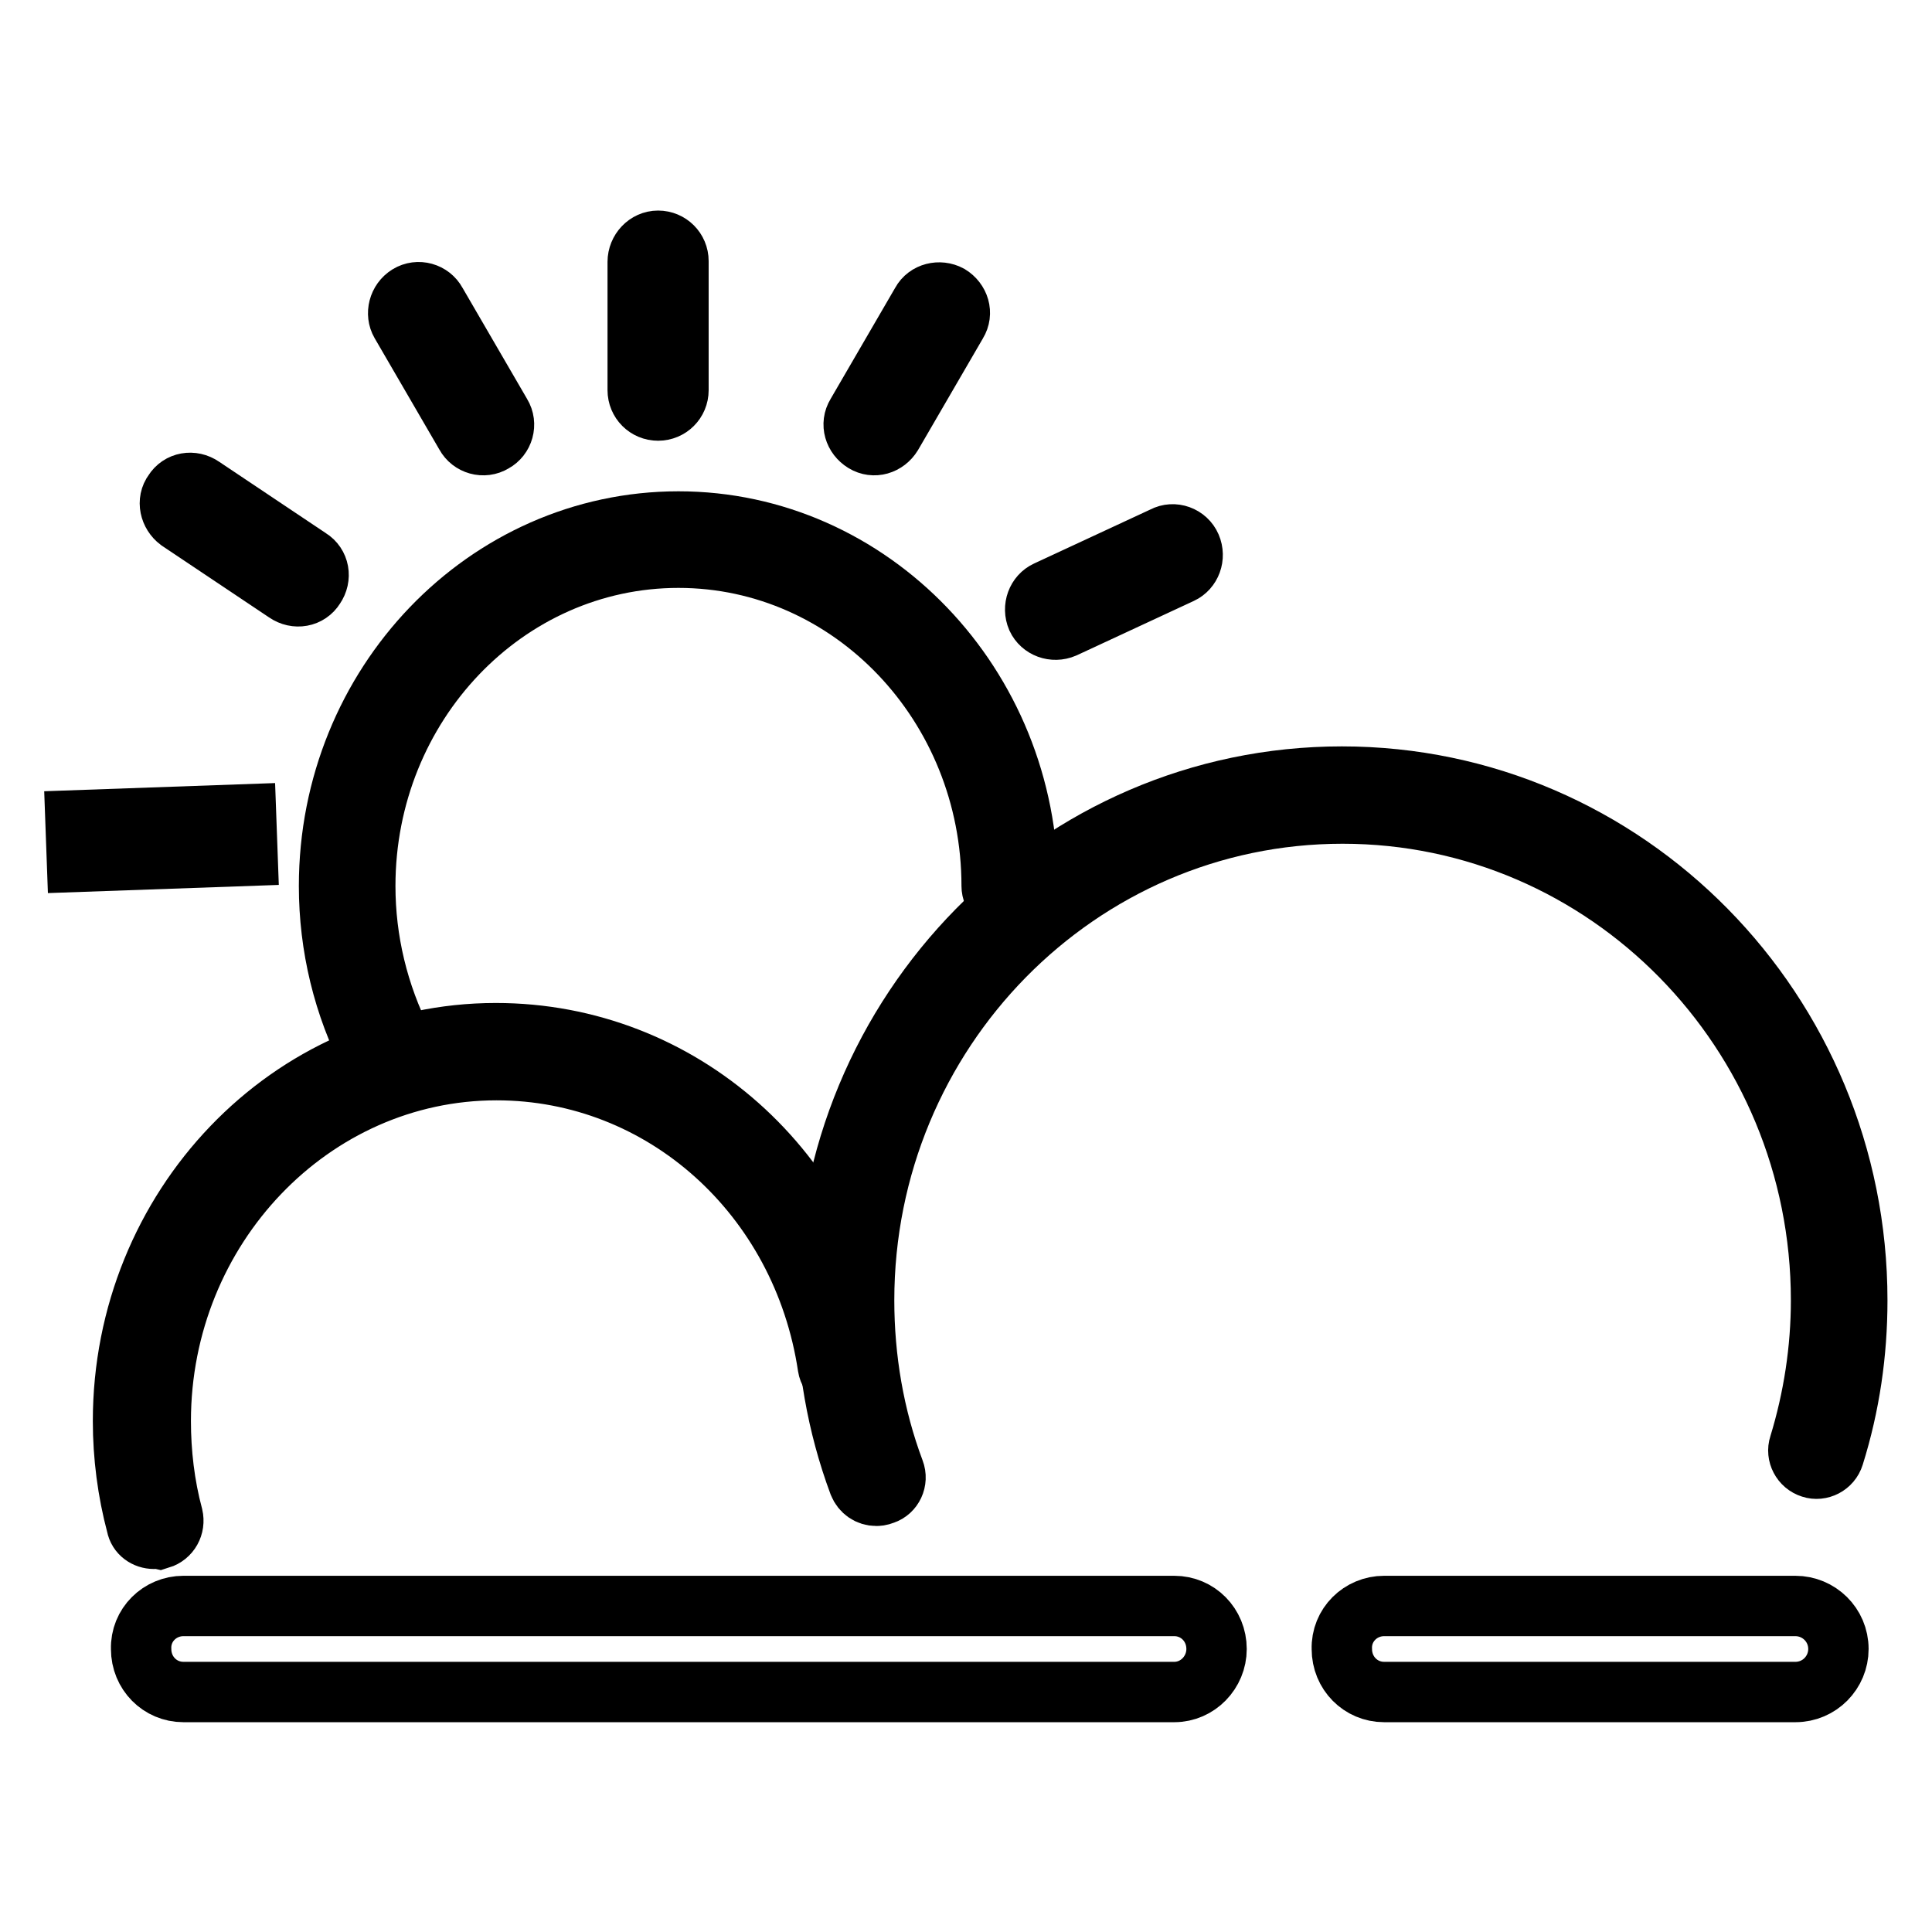
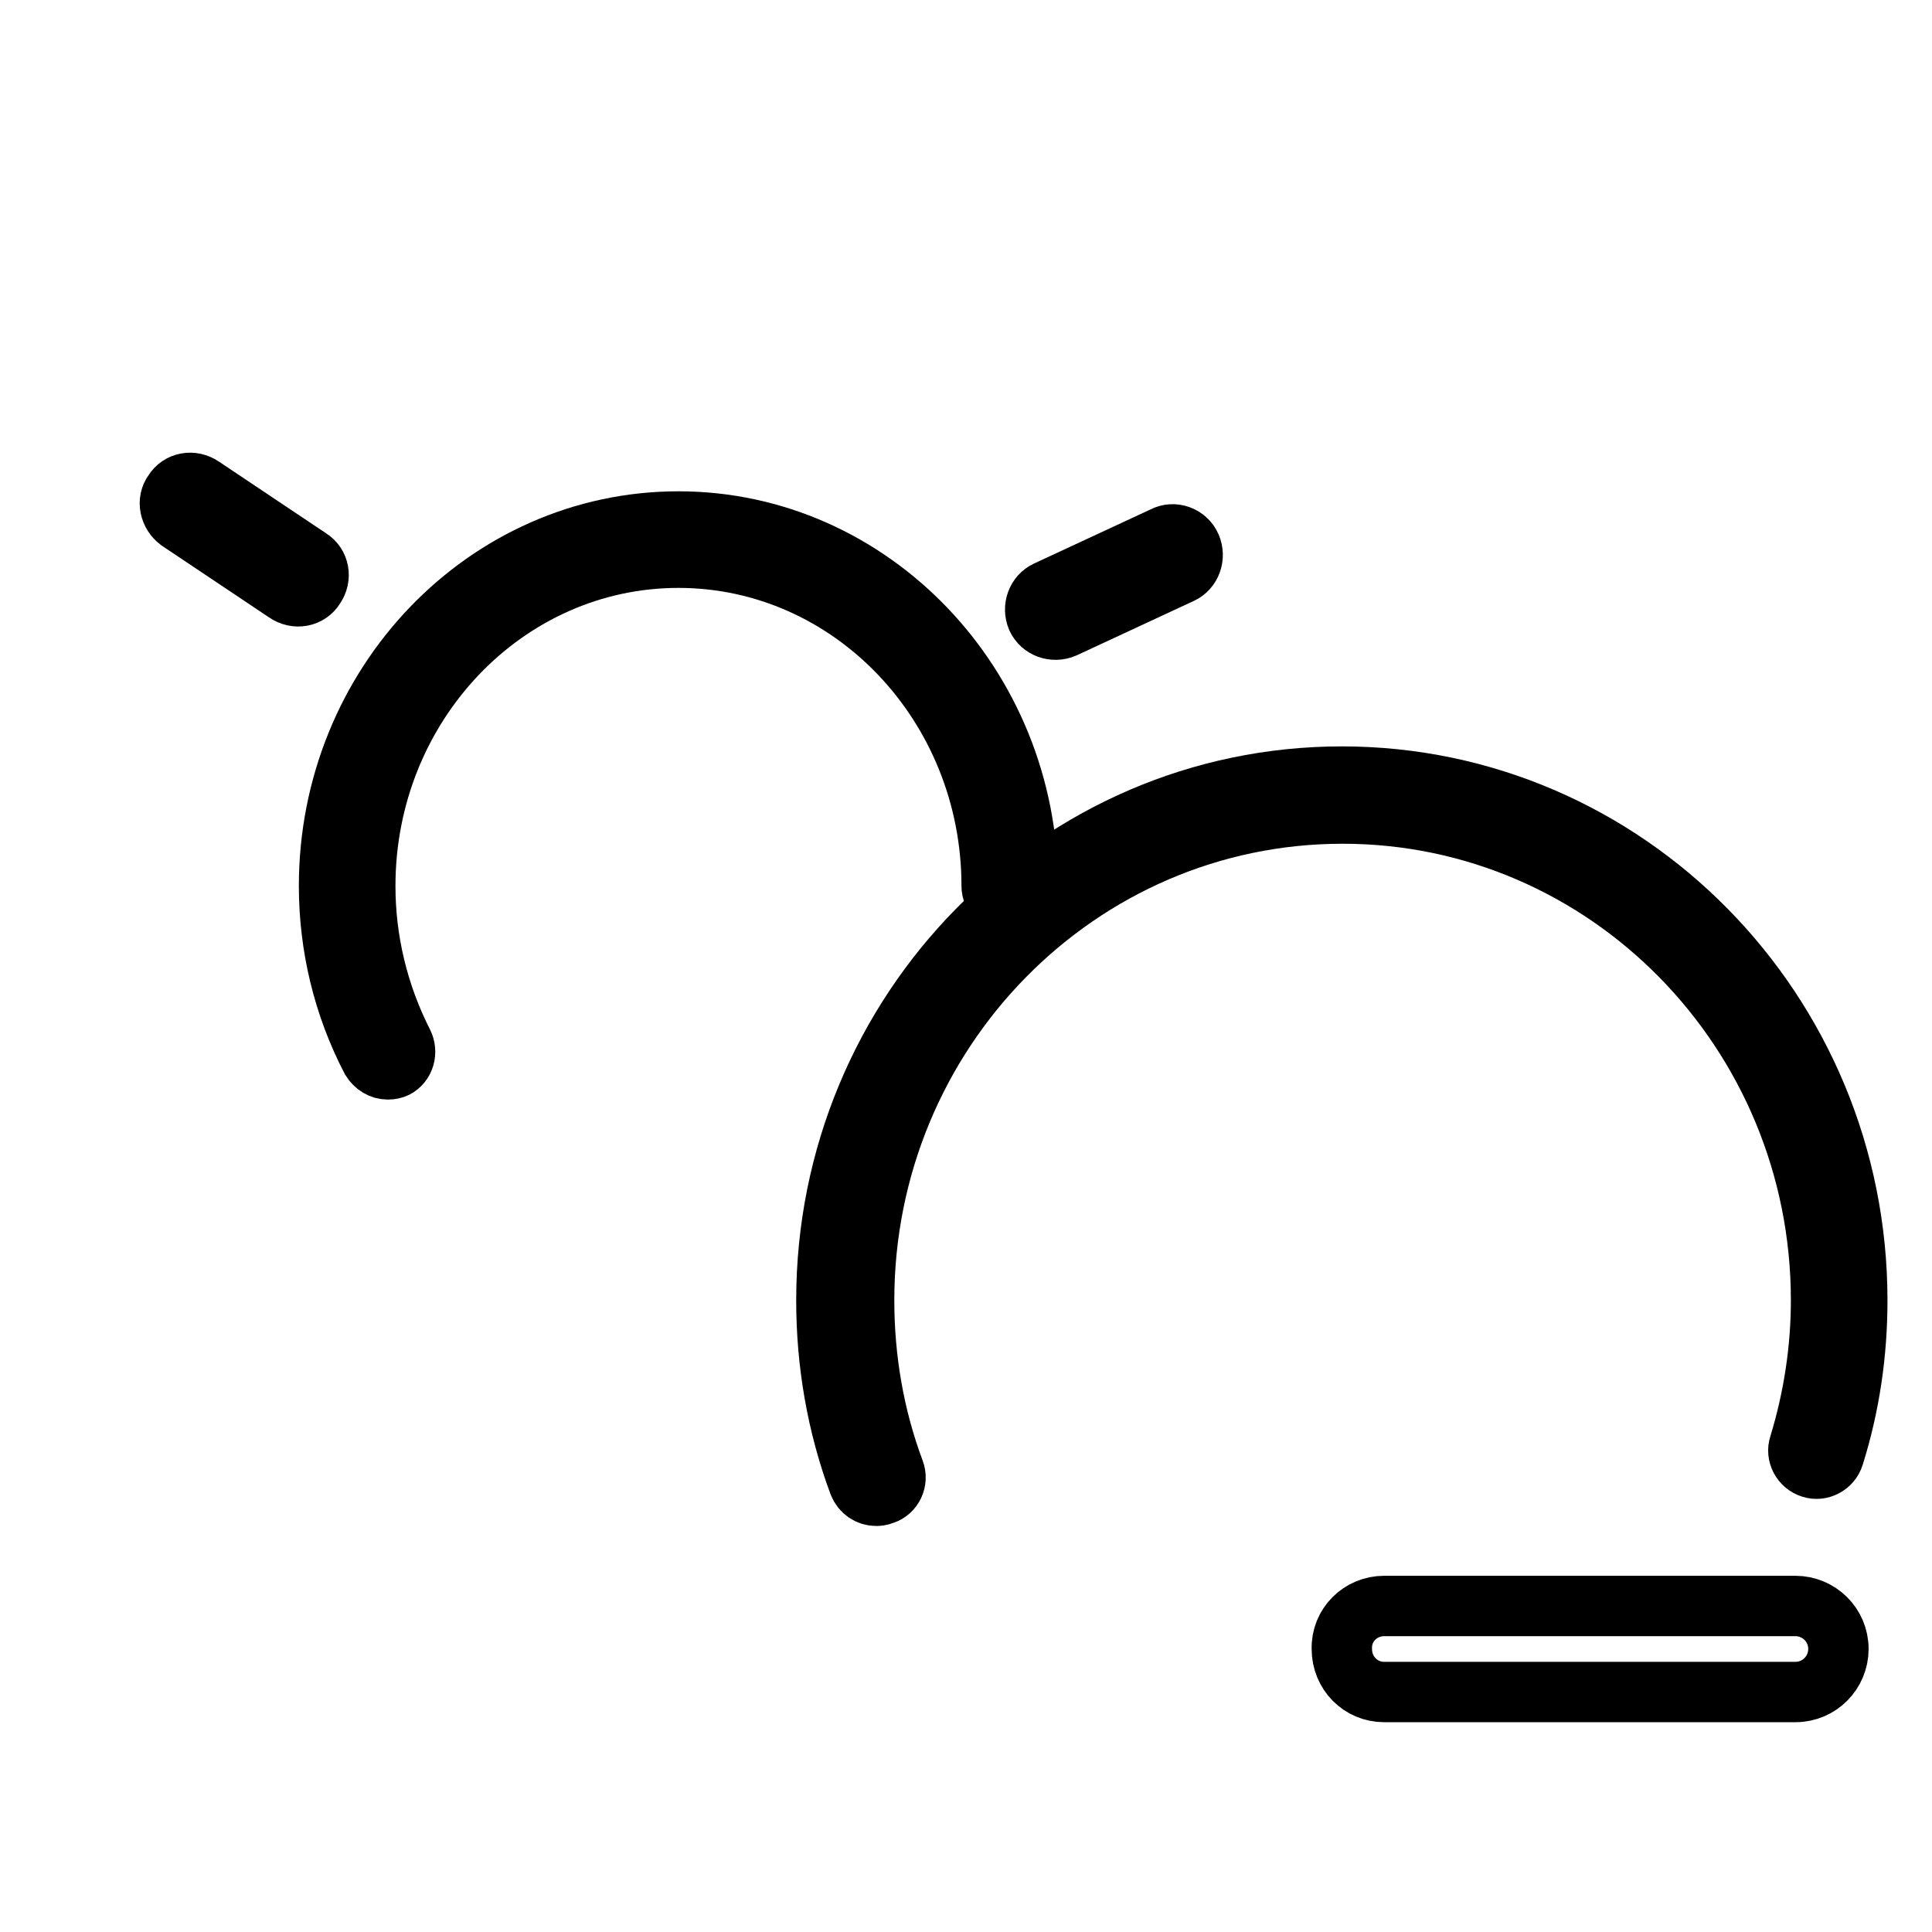
<svg xmlns="http://www.w3.org/2000/svg" version="1.1" x="0px" y="0px" viewBox="0 0 256 256" enable-background="new 0 0 256 256" xml:space="preserve">
  <g>
-     <path stroke-width="8" fill-opacity="0" stroke="#000000" d="M20.4,203.9c-1.1,0-2.1-0.7-2.3-1.8c-1.2-4.5-1.8-9.2-1.8-13.8c0-28.3,22.1-51.4,49.4-51.4 c24.5,0,45,18.2,48.8,43.4c0.2,1.3-0.7,2.6-2,2.8c0,0,0,0,0,0c-1.3,0.2-2.6-0.7-2.8-2c-3.4-22.7-21.9-39.3-43.9-39.3 c-24.5,0-44.5,20.9-44.5,46.5c0,4.2,0.5,8.5,1.6,12.6c0.3,1.3-0.4,2.6-1.7,3C20.8,203.8,20.6,203.9,20.4,203.9L20.4,203.9z" />
    <path stroke-width="8" fill-opacity="0" stroke="#000000" d="M116.1,198.2c-1,0-1.9-0.6-2.3-1.6c-2.9-7.8-4.3-16-4.3-24.3c0-38.3,30.6-69.4,68.3-69.4 s68.3,31.1,68.3,69.4c0,7-1,13.9-3.1,20.6c-0.4,1.3-1.8,2-3,1.6c-1.3-0.4-2-1.8-1.6-3l0,0c1.9-6.2,2.9-12.7,2.9-19.2 c0-35.6-28.4-64.5-63.4-64.5c-35,0-63.4,28.9-63.4,64.5c0,7.7,1.3,15.4,4,22.6c0.5,1.3-0.2,2.7-1.4,3.1 C116.6,198.2,116.3,198.2,116.1,198.2L116.1,198.2z" />
    <path stroke-width="8" fill-opacity="0" stroke="#000000" d="M51.4,141.7c-0.9,0-1.7-0.5-2.2-1.3c-3.7-7.1-5.6-15-5.6-23c0-26.7,20.8-48.3,46.3-48.3 s46.3,21.7,46.3,48.3c0,1.3-1.1,2.4-2.4,2.4c-1.3,0-2.4-1.1-2.4-2.4c0-24-18.6-43.5-41.5-43.5s-41.5,19.5-41.5,43.5 c0,7.2,1.7,14.3,5,20.8c0.6,1.2,0.2,2.7-1,3.3C52.2,141.6,51.8,141.7,51.4,141.7L51.4,141.7z" />
-     <path stroke-width="8" fill-opacity="0" stroke="#000000" d="M87.2,31.9c1.5,0,2.7,1.2,2.7,2.7v17.1c0,1.5-1.2,2.7-2.7,2.7c-1.5,0-2.7-1.2-2.7-2.7V34.7 C84.5,33.2,85.7,31.9,87.2,31.9z" />
    <path stroke-width="8" fill-opacity="0" stroke="#000000" d="M157.8,72.4c0.6,1.4,0,3-1.3,3.6l0,0L141,83.2c-1.4,0.6-3,0-3.6-1.3v0c-0.6-1.4,0-3,1.3-3.6c0,0,0,0,0,0 l15.5-7.2C155.5,70.4,157.2,71,157.8,72.4C157.8,72.4,157.8,72.4,157.8,72.4z M23,65.2c0.8-1.3,2.5-1.6,3.8-0.7c0,0,0,0,0,0L41,74 c1.3,0.8,1.6,2.5,0.7,3.8c0,0,0,0,0,0c-0.8,1.3-2.5,1.6-3.8,0.7c0,0,0,0,0,0L23.7,69C22.5,68.1,22.1,66.4,23,65.2 C23,65.2,23,65.2,23,65.2z" />
-     <path stroke-width="8" fill-opacity="0" stroke="#000000" d="M10,108.7l22.6-0.8l0.2,5.5l-22.6,0.8L10,108.7z" />
-     <path stroke-width="8" fill-opacity="0" stroke="#000000" d="M54.1,39.1c1.3-0.8,3-0.3,3.7,1c0,0,0,0,0,0l8.6,14.8c0.8,1.3,0.3,3-1,3.7c0,0,0,0,0,0 c-1.3,0.8-3,0.3-3.7-1c0,0,0,0,0,0l-8.6-14.8C52.4,41.6,52.8,39.9,54.1,39.1C54.1,39.1,54.1,39.1,54.1,39.1z M125.8,39.1 c1.3,0.8,1.8,2.4,1,3.7c0,0,0,0,0,0l-8.6,14.8c-0.8,1.3-2.4,1.8-3.7,1c0,0,0,0,0,0c-1.3-0.8-1.8-2.4-1-3.7c0,0,0,0,0,0l8.6-14.8 C122.8,38.8,124.5,38.4,125.8,39.1C125.8,39.1,125.8,39.1,125.8,39.1z" />
-     <path stroke-width="8" fill-opacity="0" stroke="#000000" d="M24.3,212.8h131.3c3.1,0,5.6,2.5,5.6,5.7c0,3.1-2.5,5.7-5.6,5.7l0,0H24.3c-3.1,0-5.6-2.5-5.6-5.7 C18.6,215.3,21.2,212.8,24.3,212.8L24.3,212.8z" />
    <path stroke-width="8" fill-opacity="0" stroke="#000000" d="M183.4,212.8h54.5c3.1,0,5.7,2.5,5.7,5.7c0,3.1-2.5,5.7-5.7,5.7h-54.5c-3.1,0-5.6-2.5-5.6-5.7 C177.7,215.3,180.3,212.8,183.4,212.8z" />
  </g>
</svg>